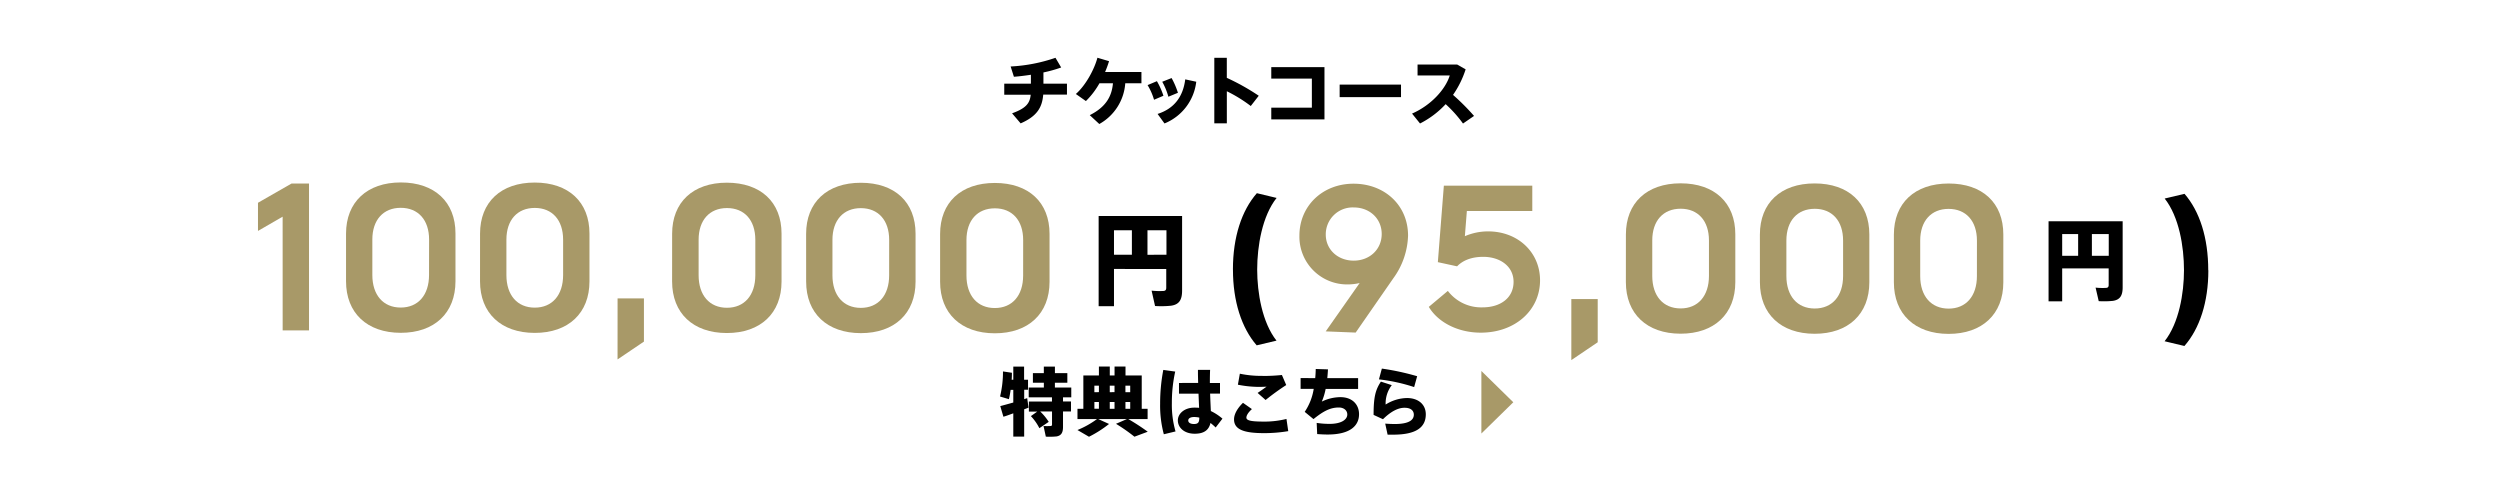
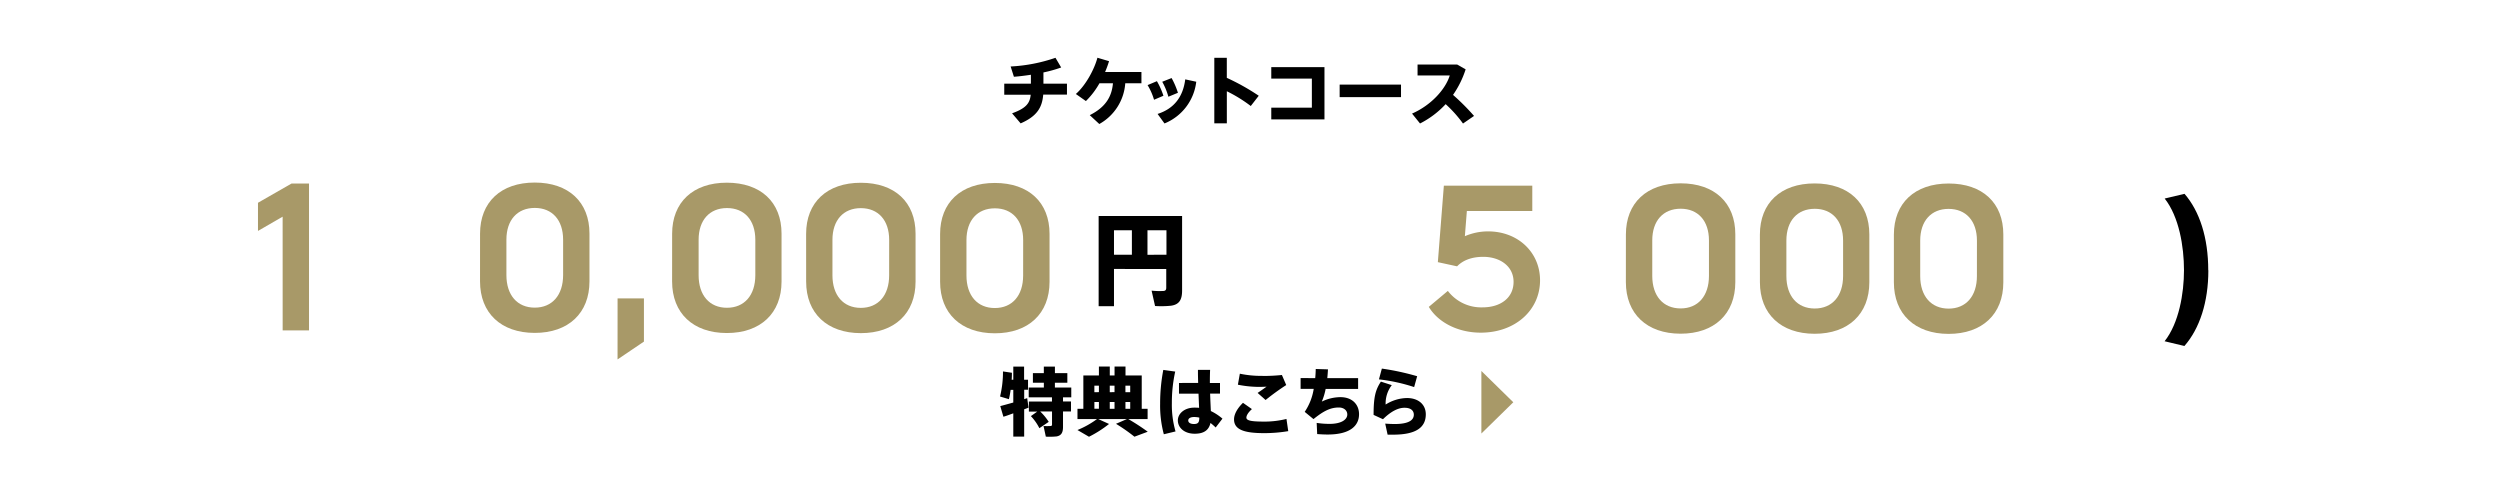
<svg xmlns="http://www.w3.org/2000/svg" viewBox="0 0 940 181">
  <g id="レイヤー_2" data-name="レイヤー 2">
    <g id="text">
      <rect width="940" height="181" style="fill:#fff" />
      <polygon points="569 151.25 557 139.49 557 163 569 151.25" style="fill:#a89968" />
      <path d="M387.62,31.47V28.11c-2.19.33-4.4.61-6.39.75L380,25a61.09,61.09,0,0,0,16.86-3.27L399,25.37a49.23,49.23,0,0,1-6.67,1.87v4.23h8.85v4.11h-8.93c-.39,4.85-2.36,8.15-8.49,10.81l-3.22-3.78c5.35-1.93,6.7-3.86,7-7h-9.94V31.46Z" />
      <path d="M413.34,46.63l-3.59-3.33c6.22-3.13,8.3-7.22,8.72-12H413.4A29.86,29.86,0,0,1,408.3,38l-3.78-2.66c3.87-3.38,7.07-9.6,8.11-13.63L417,23a38.59,38.59,0,0,1-1.48,4.06h13.66V31.3h-6.08A19.07,19.07,0,0,1,413.34,46.63Z" />
      <path d="M435,30.52A28.68,28.68,0,0,1,437.45,36l-3.53,1.51A22.93,22.93,0,0,0,431.49,32Zm14.79.21a19.31,19.31,0,0,1-11.94,15.69l-2.6-3.58c6.24-2,9.58-6.46,10.4-13Zm-9.27-1.38a29.55,29.55,0,0,1,2.38,5.54l-3.59,1.48A25,25,0,0,0,437,30.74Z" />
      <path d="M473.29,36l-3,3.86a54.16,54.16,0,0,0-9-5.55V46.38h-4.71l0-24.64h4.7v7.53A84.37,84.37,0,0,1,473.29,36Z" />
      <path d="M498,25.24l0,19.66-20,0V40.49h15.26V29.55H478V25.23Z" />
      <path d="M526.78,31.81v4.71l-23.07,0V31.8Z" />
      <path d="M554.24,43.59l-4.15,2.86a47.51,47.51,0,0,0-6.52-7.29,34.26,34.26,0,0,1-9.64,7.27l-3-3.72c7.28-3.19,12.61-9.23,14.18-14.33H533V24.26h14.89l3.19,1.82a36.14,36.14,0,0,1-4.74,9.6A85.33,85.33,0,0,1,554.24,43.59Z" />
      <path d="M106.27,81.47,97,86.83V76.24L109.63,69h6.56l0,55.23h-9.91Z" style="fill:#a89968" />
-       <path d="M130.11,87.82C130.12,76,138,68.59,150.7,68.6s20.57,7.32,20.56,19.17v18c0,11.93-7.92,19.38-20.59,19.37s-20.57-7.47-20.56-19.4Zm31.23,2.26c0-7.38-4.09-11.93-10.65-11.94S140,82.68,140,90.06V103.4c0,7.53,4.09,12.23,10.65,12.24s10.66-4.69,10.67-12.22Z" style="fill:#a89968" />
      <path d="M180.5,87.85c0-11.85,7.84-19.22,20.58-19.21S221.65,76,221.64,87.81v18c0,11.92-7.91,19.37-20.59,19.36s-20.56-7.47-20.56-19.39Zm31.23,2.26c0-7.38-4.09-11.93-10.65-11.93s-10.67,4.54-10.67,11.92v13.34c0,7.53,4.09,12.23,10.65,12.23s10.66-4.69,10.67-12.22Z" style="fill:#a89968" />
      <path d="M232.21,112.19h9.91v16.25l-9.92,6.7Z" style="fill:#a89968" />
      <path d="M252.72,87.9c0-11.85,7.84-19.22,20.58-19.21S293.87,76,293.86,87.86v18c0,11.92-7.91,19.37-20.59,19.36s-20.56-7.47-20.56-19.39ZM284,90.16c0-7.38-4.09-11.93-10.65-11.93s-10.67,4.54-10.67,11.92v13.34c0,7.53,4.09,12.23,10.65,12.23s10.66-4.69,10.67-12.22Z" style="fill:#a89968" />
      <path d="M303.1,87.94c0-11.85,7.84-19.23,20.59-19.22S344.25,76,344.25,87.89l0,18c0,11.93-7.91,19.38-20.58,19.37s-20.57-7.47-20.56-19.4Zm31.23,2.26c0-7.38-4.09-11.93-10.65-11.94S313,82.8,313,90.18v13.34c0,7.53,4.09,12.23,10.65,12.24s10.67-4.69,10.67-12.22Z" style="fill:#a89968" />
      <path d="M353.48,88c0-11.85,7.84-19.22,20.59-19.21s20.57,7.32,20.56,19.17v18c0,11.92-7.92,19.37-20.59,19.36s-20.57-7.47-20.56-19.39Zm31.23,2.26c0-7.38-4.09-11.93-10.65-11.93s-10.66,4.54-10.67,11.92v13.34c0,7.53,4.09,12.23,10.65,12.23s10.66-4.69,10.66-12.22Z" style="fill:#a89968" />
      <path d="M418.86,101.13v14h-5.77l0-33.91,25.46,0h5.92l0,28c0,3.41-1,5.28-4.17,5.73a36.72,36.72,0,0,1-6,.11L433,109.28a28,28,0,0,0,4.51.12c.76-.08,1-.46,1-1.26v-7Zm6.73-5.35V86.57h-6.73v9.21Zm13,0V86.58h-7.14v9.22Z" />
-       <path d="M463.58,101.3c0-12.16,3.28-22.13,9-28.66L480,74.42c-5.39,6.82-7.29,18-7.3,26.94,0,8.71,1.88,19.89,7.26,26.72l-7.45,1.77c-5.67-6.54-8.93-16.52-8.92-28.5Z" />
-       <path d="M509.73,125.05l-11.26-.45,12.76-18.18a19.93,19.93,0,0,1-4.25.52,17.94,17.94,0,0,1-18.4-18.35c0-11.18,8.74-19.53,20.37-19.52s20.49,8.07,20.48,19.55a28.65,28.65,0,0,1-5.53,16ZM509,78a10.11,10.11,0,0,0-10.51,10.2C498.49,93.81,503,98,509,98s10.51-4.24,10.52-10S515.05,78,509,78Z" style="fill:#a89968" />
      <path d="M556.76,125.08c-8.5,0-16-3.81-19.53-9.7l7.16-6a15.77,15.77,0,0,0,13,6.19c7,0,11.71-3.71,11.71-9.6s-5.13-9.4-11.39-9.4c-4.4,0-7.68,1.33-9.85,3.57l-7.23-1.57,2.26-28.77,33.25,0v9.54l-24.6,0-.75,9.47A22,22,0,0,1,559.54,87c11.11,0,19.45,7.76,19.52,18.27C579.12,116.68,569.65,125.09,556.76,125.08Z" style="fill:#a89968" />
-       <path d="M590.82,112.44h9.92v16.25l-9.92,6.71Z" style="fill:#a89968" />
      <path d="M611.34,88.15c0-11.85,7.84-19.22,20.58-19.22s20.57,7.32,20.56,19.17v18c0,11.93-7.92,19.38-20.59,19.37s-20.56-7.47-20.56-19.4Zm31.23,2.26c0-7.38-4.09-11.93-10.65-11.93S621.25,83,621.25,90.39v13.35c0,7.53,4.09,12.22,10.65,12.23s10.66-4.69,10.67-12.22Z" style="fill:#a89968" />
      <path d="M661.72,88.19c0-11.86,7.84-19.23,20.58-19.22s20.57,7.32,20.57,19.17l0,18c0,11.92-7.91,19.37-20.58,19.36s-20.57-7.46-20.56-19.39ZM693,90.44c0-7.38-4.09-11.93-10.65-11.93s-10.66,4.54-10.67,11.92v13.34c0,7.53,4.09,12.23,10.65,12.23s10.67-4.69,10.67-12.21Z" style="fill:#a89968" />
      <path d="M712.1,88.22c0-11.85,7.84-19.22,20.59-19.22s20.57,7.32,20.56,19.17v18c0,11.93-7.92,19.38-20.59,19.37s-20.57-7.47-20.56-19.4Zm31.23,2.26c0-7.38-4.09-11.93-10.65-11.94S722,83.08,722,90.46v13.35c0,7.52,4.1,12.22,10.66,12.23s10.66-4.69,10.66-12.22Z" style="fill:#a89968" />
-       <path d="M775.38,100.92v12.39h-5.12l0-30.11,22.6,0h5.26l0,24.84c0,3-.92,4.69-3.7,5.09a33.3,33.3,0,0,1-5.3.1l-1.18-5.09a23.63,23.63,0,0,0,4,.1c.68-.06.92-.4.92-1.11v-6.22Zm6-4.74V88h-6v8.18Zm11.51,0V88h-6.34v8.18Z" />
      <path d="M830.34,101.66c0,11.93-3.28,21.9-9,28.43l-7.45-1.78c5.39-6.82,7.29-18,7.29-26.71,0-8.94-1.87-20.12-7.26-26.95l7.46-1.77c5.67,6.54,8.93,16.52,8.92,28.73Z" />
      <path d="M385.09,153.9v10.27H381v-8.76c-1.4.5-2.69,1-3.72,1.28l-1.18-4c1.23-.31,3-.81,4.9-1.34v-4.76h-1c-.17,1.26-.4,2.43-.65,3.5l-3.33-1a39.24,39.24,0,0,0,1.1-9.43l3.36.5q0,1.31-.09,2.61H381v-4.93h4.06v4.93h1.48v3.78H385.1v3.53c.4-.14.76-.25,1.12-.36l.51,3.55C386.21,153.48,385.65,153.7,385.09,153.9ZM390.8,161a18.64,18.64,0,0,0-3.19-4.54l2.41-1.71h-3.16v-3.78h8.68V149.4H386.8v-3.7h5.69v-1.79h-4.12v-3.61h4.11v-2.46h4.17v2.47h4.67v3.61h-4.68v1.79h6.16v3.69h-3.11v1.54h3v3.78h-3v5.82c0,2.1-.64,3.25-2.46,3.56a25.82,25.82,0,0,1-4,.08l-.86-4a23.08,23.08,0,0,0,2.66,0,.5.5,0,0,0,.53-.58v-4.9h-4.46a21.1,21.1,0,0,1,3.22,3.92Z" />
      <path d="M417,159.41a42.92,42.92,0,0,1-7.54,4.81l-4.34-2.53a34.17,34.17,0,0,0,7.37-4.13h-7.36v-3.86h2.21V141.17h5.85v-3.36h4.09v3.36h1.79v-3.36h4.12v3.36h6.1V153.7h2.21v3.86h-7.28a81.66,81.66,0,0,1,7.33,4.77l-5,1.87a67.36,67.36,0,0,0-6.94-4.85l4.14-1.79H412.92Zm-3.81-5.72v-2.55h-1.7v2.55Zm0-6.24V145h-1.71v2.47Zm5.87,6.25v-2.55h-1.79v2.55Zm0-6.25V145h-1.79v2.46Zm5.9,6.25v-2.55h-1.79v2.55Zm0-6.24V145h-1.8v2.47Z" />
      <path d="M441.88,139.71a54.08,54.08,0,0,0-1.26,11.9A35.87,35.87,0,0,0,442,162.22l-4.4,1.06a41.34,41.34,0,0,1-1.39-11.45,66.94,66.94,0,0,1,1.19-12.74Zm8.63,4.26c-.06-1.82-.09-3.52-.08-4.9H455c-.06,1.28-.09,2.85-.09,4.34V144h3.81V148H455c.09,2.43.2,4.79.28,6.55a19.65,19.65,0,0,1,4.36,2.86l-2.55,3.33a19.89,19.89,0,0,0-1.95-1.71c-.59,2.6-2.36,4.06-5.94,4.05-4.06,0-6.33-2.41-6.33-5s2.53-4.81,6.19-4.81c.62,0,1.21,0,1.8.08-.06-1.54-.14-3.39-.22-5.32h-7.34V144ZM449,156.8c-1.43,0-2.22.53-2.22,1.31s.79,1.32,2.16,1.32c1.62,0,2-.7,2-2.41A8.71,8.71,0,0,0,449,156.8Z" />
      <path d="M464,157.67c0-1.79,1.09-4,3.36-6.21l3.36,2.36c-1.37,1.23-2.07,2.37-2.08,3.19,0,1.2,2.05,1.51,6.92,1.51a34.11,34.11,0,0,0,8.15-1l.67,4.59a54.84,54.84,0,0,1-9.1.75c-7.51,0-11.29-1.32-11.28-5.19Zm10.76-16.31A69.12,69.12,0,0,0,482,141l1.62,3.78a90.94,90.94,0,0,0-7.76,5.62l-3-2.66c1.15-.76,2.43-1.68,3.36-2.35-.9.05-2.1.08-2.77.08a41.09,41.09,0,0,1-8-.82l.73-4.14a39.06,39.06,0,0,0,8.51.82Z" />
      <path d="M494.52,142.18c.12-1.17.17-2.32.2-3.44l4.59.14c-.05,1.15-.14,2.24-.25,3.31h11.59v4.05H498.44A23,23,0,0,1,497,151a16.1,16.1,0,0,1,7-1.67c4.51,0,7,2.83,7,6.42,0,4.17-3.14,7.64-11.82,7.63-1.2,0-2.49-.06-3.92-.17l-.19-4.2a31.89,31.89,0,0,0,4.82.37c4.53,0,6.69-1.65,6.69-3.53,0-1.62-1.4-2.63-3.16-2.63-3.05,0-5.6,1.17-9.55,4.36l-3.3-2.72a21.44,21.44,0,0,0,3.39-8.65h-4.93v-4.06Z" />
      <path d="M521,152.11a15.48,15.48,0,0,1,8-2.45c4.36,0,7.11,2.49,7.1,6.13,0,4.85-3.58,7.64-12.21,7.64-.56,0-1.45,0-2.15,0l-.9-4.15c1.12.09,2.66.15,3.56.15,5.23,0,7.19-1.43,7.2-3.5,0-1.43-1-2.6-3.47-2.61s-5.21,1.43-8.13,4.31L516.47,156c0-6.44.62-9.32,2.75-12.51l4.09,1.32A11.3,11.3,0,0,0,521,152.11Zm-2.52-9.46,1.1-4.06a94.59,94.59,0,0,1,13.27,2.87l-1.13,4.08A65.52,65.52,0,0,0,518.49,142.65Z" />
    </g>
  </g>
</svg>